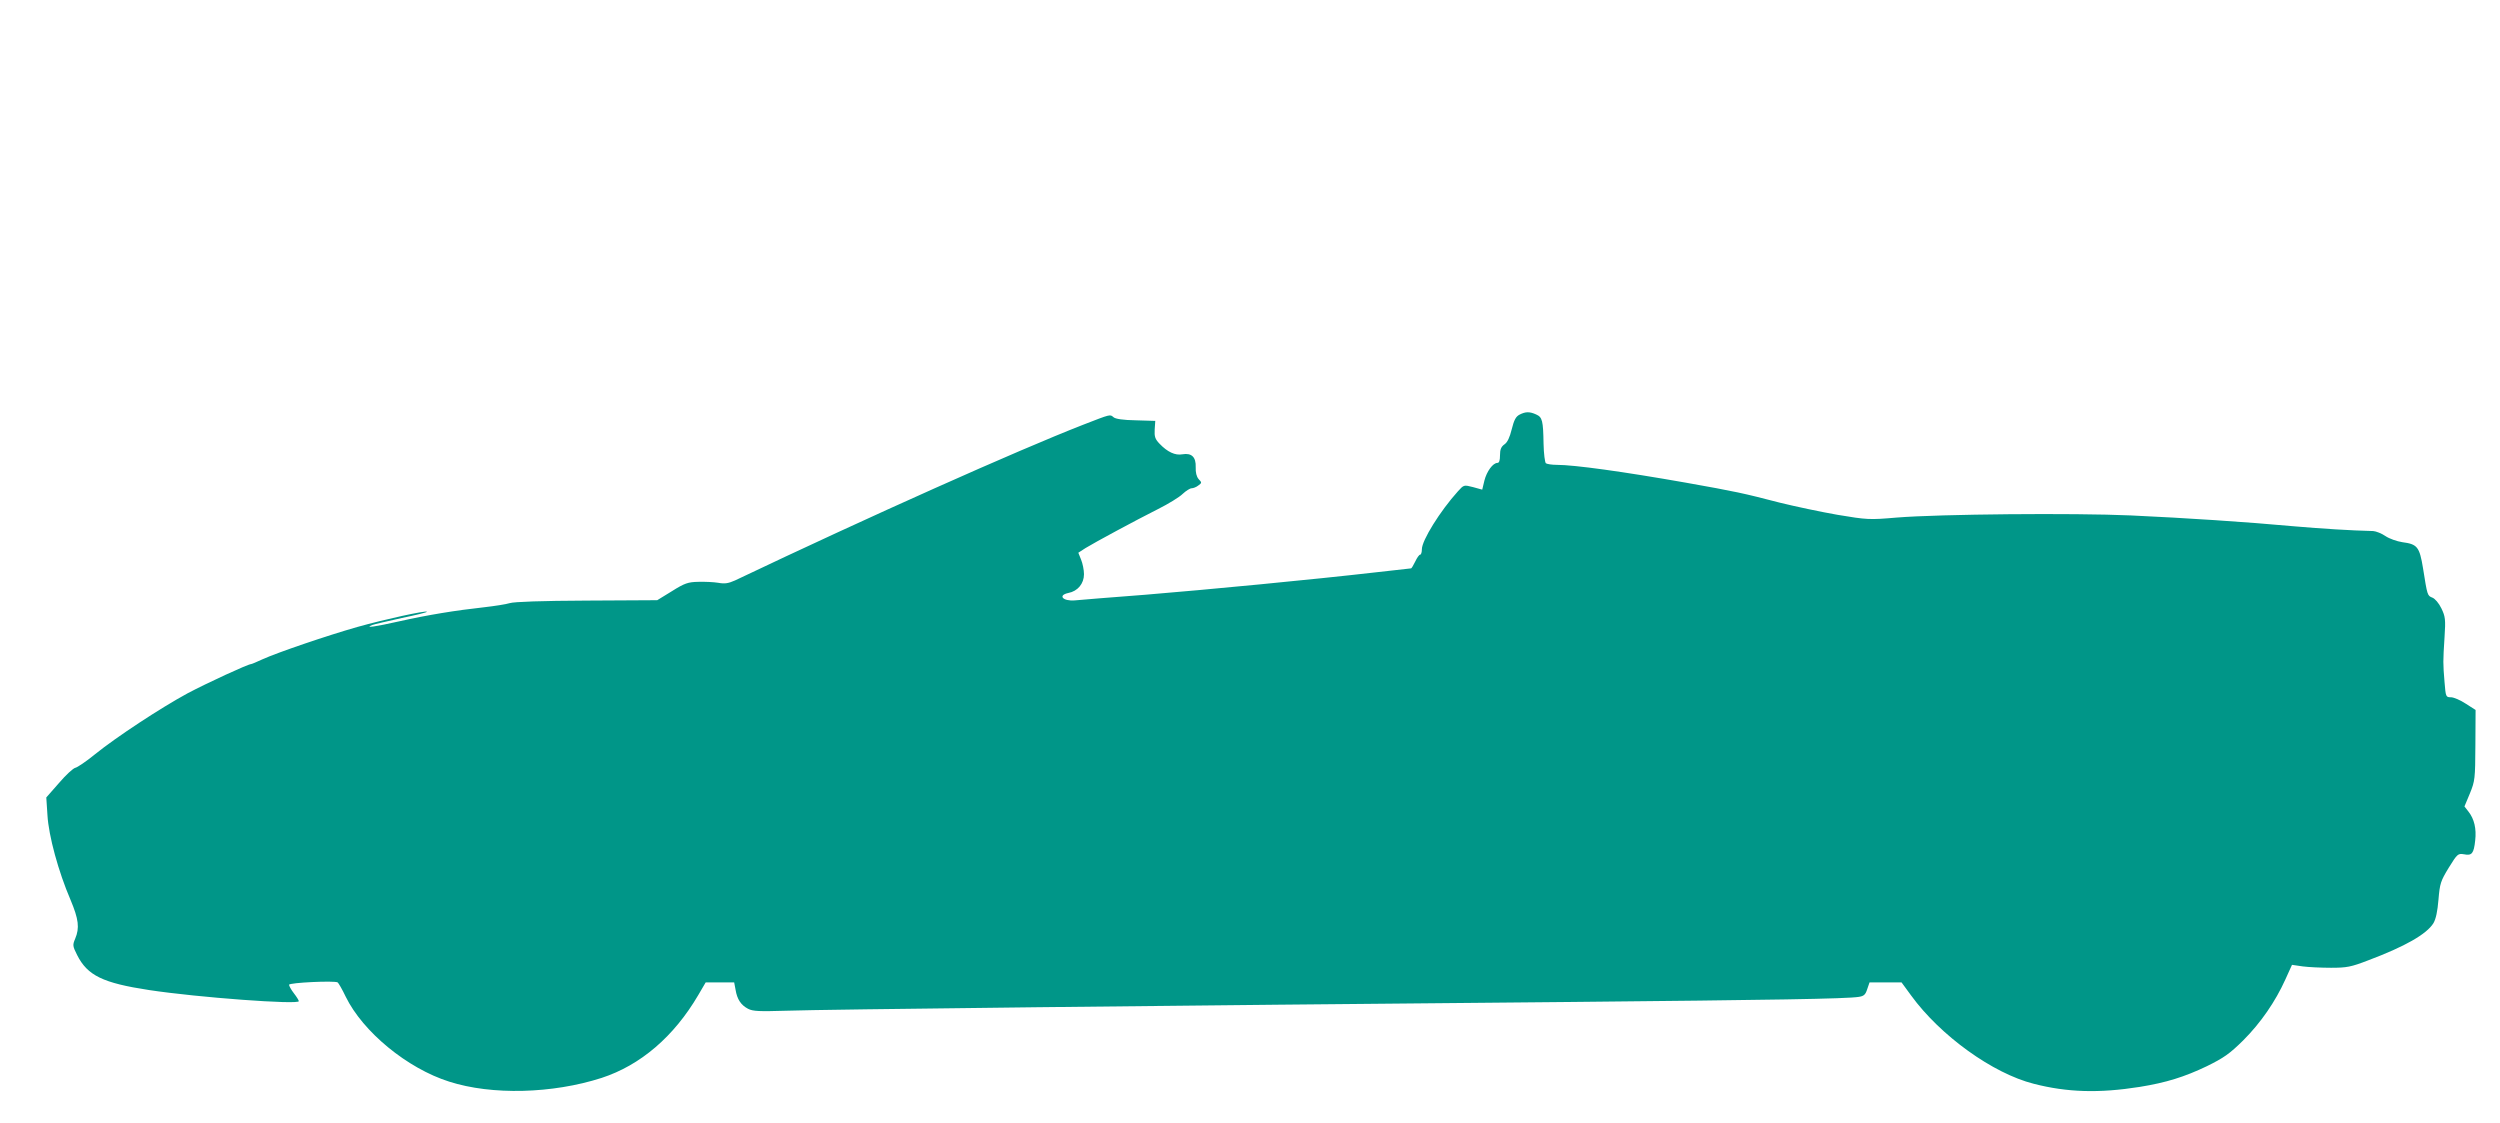
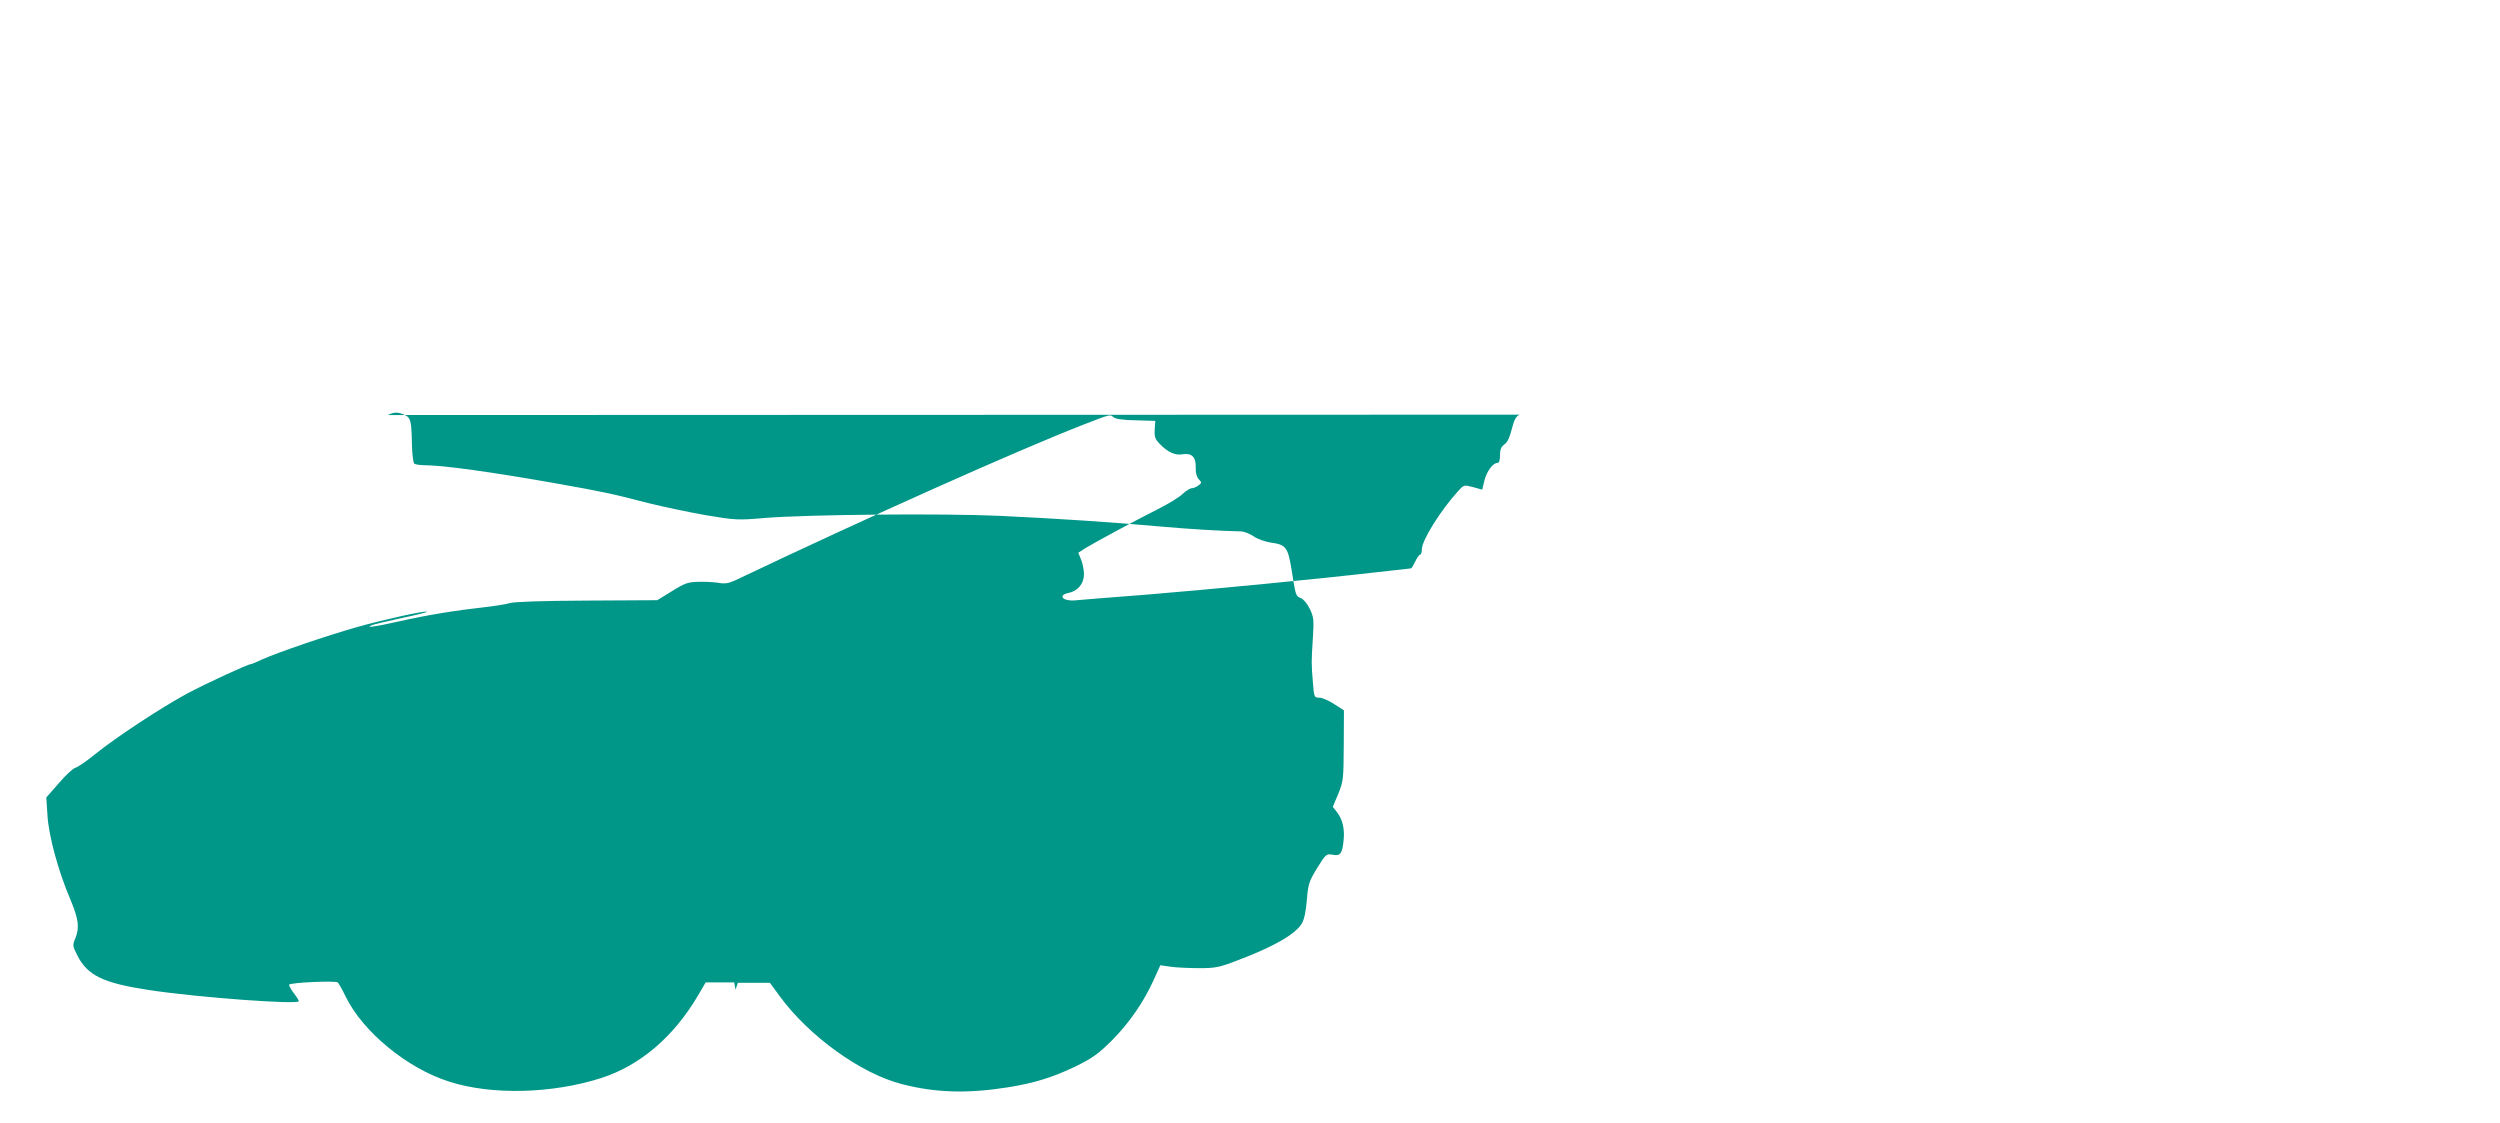
<svg xmlns="http://www.w3.org/2000/svg" version="1.0" width="1280pt" height="575pt" viewBox="0 0 1280 575" preserveAspectRatio="xMidYMid meet">
  <g transform="translate(0,575) scale(0.1,-0.1)" fill="#009688" stroke="none">
-     <path d="M7780 3627 c-19 -10 -28 -27 -40 -75 -10 -41 -22 -67 -37 -77 -17 -12 -23 -26 -23 -56 0 -26 -4 -39 -13 -39 -23 0 -55 -43 -67 -91 l-11 -46 -47 13 c-47 12 -47 12 -77 -21 -92 -102 -185 -252 -185 -297 0 -16 -4 -28 -9 -28 -5 0 -16 -16 -25 -35 -9 -19 -19 -35 -21 -35 -3 0 -83 -9 -178 -20 -331 -38 -865 -89 -1182 -115 -176 -13 -339 -27 -362 -29 -61 -5 -89 26 -33 38 48 9 80 48 80 96 0 22 -7 56 -15 75 l-14 35 37 24 c49 30 253 140 372 200 52 26 109 61 125 77 17 16 38 29 46 29 8 0 24 6 34 14 19 14 19 15 2 33 -11 13 -16 34 -15 61 2 52 -21 74 -68 66 -37 -7 -77 12 -117 54 -23 24 -27 36 -25 73 l3 44 -99 3 c-66 1 -105 7 -115 16 -18 15 -12 17 -156 -39 -338 -132 -1093 -469 -1782 -797 -34 -15 -52 -18 -85 -12 -24 4 -70 6 -103 5 -52 -1 -70 -7 -135 -48 l-75 -46 -360 -2 c-230 -1 -373 -6 -395 -13 -19 -6 -78 -15 -130 -21 -147 -16 -293 -40 -435 -72 -129 -29 -181 -36 -139 -19 11 4 80 20 152 36 73 15 130 29 128 32 -7 7 -217 -39 -356 -78 -155 -44 -410 -131 -487 -166 -28 -13 -54 -24 -57 -24 -16 0 -228 -98 -326 -150 -138 -75 -365 -224 -475 -313 -44 -36 -89 -66 -99 -68 -11 -2 -49 -37 -84 -78 l-65 -74 6 -91 c6 -105 56 -289 118 -433 42 -100 47 -144 24 -199 -14 -33 -13 -38 10 -84 53 -105 132 -143 368 -179 250 -38 767 -76 767 -57 0 4 -11 22 -25 40 -14 18 -25 38 -25 44 0 11 234 22 249 12 4 -3 23 -35 41 -73 88 -180 315 -367 530 -435 218 -70 528 -62 780 19 199 65 370 211 495 424 l38 65 73 0 73 0 7 -37 c8 -50 28 -79 64 -98 25 -13 58 -14 192 -10 201 7 1891 26 4028 45 1021 10 1405 16 1467 26 26 4 34 11 43 39 l12 35 82 0 82 0 49 -67 c150 -206 418 -399 628 -452 171 -44 333 -49 542 -16 136 22 229 51 344 106 87 43 116 63 186 132 90 90 165 199 216 312 l34 75 55 -8 c30 -4 96 -7 145 -7 80 0 102 4 190 38 189 71 299 134 334 190 13 22 21 61 26 121 7 83 11 95 53 164 44 71 47 73 78 68 40 -8 50 4 57 71 7 60 -5 110 -34 147 l-21 27 28 67 c26 64 27 75 28 247 l1 180 -50 32 c-27 18 -62 33 -76 33 -26 0 -27 2 -33 78 -8 96 -8 104 0 229 6 93 4 106 -16 148 -13 27 -33 50 -46 55 -26 10 -26 11 -48 150 -18 110 -29 124 -106 134 -27 4 -67 18 -86 31 -20 14 -49 25 -63 26 -119 3 -262 12 -401 24 -252 23 -558 43 -840 56 -293 13 -978 7 -1200 -11 -139 -12 -151 -11 -301 14 -86 15 -218 43 -295 62 -189 49 -225 57 -484 103 -318 56 -569 91 -660 91 -25 0 -49 4 -55 8 -5 4 -11 49 -12 100 -2 118 -6 136 -38 150 -33 15 -54 15 -85 -1z" />
+     <path d="M7780 3627 c-19 -10 -28 -27 -40 -75 -10 -41 -22 -67 -37 -77 -17 -12 -23 -26 -23 -56 0 -26 -4 -39 -13 -39 -23 0 -55 -43 -67 -91 l-11 -46 -47 13 c-47 12 -47 12 -77 -21 -92 -102 -185 -252 -185 -297 0 -16 -4 -28 -9 -28 -5 0 -16 -16 -25 -35 -9 -19 -19 -35 -21 -35 -3 0 -83 -9 -178 -20 -331 -38 -865 -89 -1182 -115 -176 -13 -339 -27 -362 -29 -61 -5 -89 26 -33 38 48 9 80 48 80 96 0 22 -7 56 -15 75 l-14 35 37 24 c49 30 253 140 372 200 52 26 109 61 125 77 17 16 38 29 46 29 8 0 24 6 34 14 19 14 19 15 2 33 -11 13 -16 34 -15 61 2 52 -21 74 -68 66 -37 -7 -77 12 -117 54 -23 24 -27 36 -25 73 l3 44 -99 3 c-66 1 -105 7 -115 16 -18 15 -12 17 -156 -39 -338 -132 -1093 -469 -1782 -797 -34 -15 -52 -18 -85 -12 -24 4 -70 6 -103 5 -52 -1 -70 -7 -135 -48 l-75 -46 -360 -2 c-230 -1 -373 -6 -395 -13 -19 -6 -78 -15 -130 -21 -147 -16 -293 -40 -435 -72 -129 -29 -181 -36 -139 -19 11 4 80 20 152 36 73 15 130 29 128 32 -7 7 -217 -39 -356 -78 -155 -44 -410 -131 -487 -166 -28 -13 -54 -24 -57 -24 -16 0 -228 -98 -326 -150 -138 -75 -365 -224 -475 -313 -44 -36 -89 -66 -99 -68 -11 -2 -49 -37 -84 -78 l-65 -74 6 -91 c6 -105 56 -289 118 -433 42 -100 47 -144 24 -199 -14 -33 -13 -38 10 -84 53 -105 132 -143 368 -179 250 -38 767 -76 767 -57 0 4 -11 22 -25 40 -14 18 -25 38 -25 44 0 11 234 22 249 12 4 -3 23 -35 41 -73 88 -180 315 -367 530 -435 218 -70 528 -62 780 19 199 65 370 211 495 424 l38 65 73 0 73 0 7 -37 l12 35 82 0 82 0 49 -67 c150 -206 418 -399 628 -452 171 -44 333 -49 542 -16 136 22 229 51 344 106 87 43 116 63 186 132 90 90 165 199 216 312 l34 75 55 -8 c30 -4 96 -7 145 -7 80 0 102 4 190 38 189 71 299 134 334 190 13 22 21 61 26 121 7 83 11 95 53 164 44 71 47 73 78 68 40 -8 50 4 57 71 7 60 -5 110 -34 147 l-21 27 28 67 c26 64 27 75 28 247 l1 180 -50 32 c-27 18 -62 33 -76 33 -26 0 -27 2 -33 78 -8 96 -8 104 0 229 6 93 4 106 -16 148 -13 27 -33 50 -46 55 -26 10 -26 11 -48 150 -18 110 -29 124 -106 134 -27 4 -67 18 -86 31 -20 14 -49 25 -63 26 -119 3 -262 12 -401 24 -252 23 -558 43 -840 56 -293 13 -978 7 -1200 -11 -139 -12 -151 -11 -301 14 -86 15 -218 43 -295 62 -189 49 -225 57 -484 103 -318 56 -569 91 -660 91 -25 0 -49 4 -55 8 -5 4 -11 49 -12 100 -2 118 -6 136 -38 150 -33 15 -54 15 -85 -1z" />
  </g>
</svg>